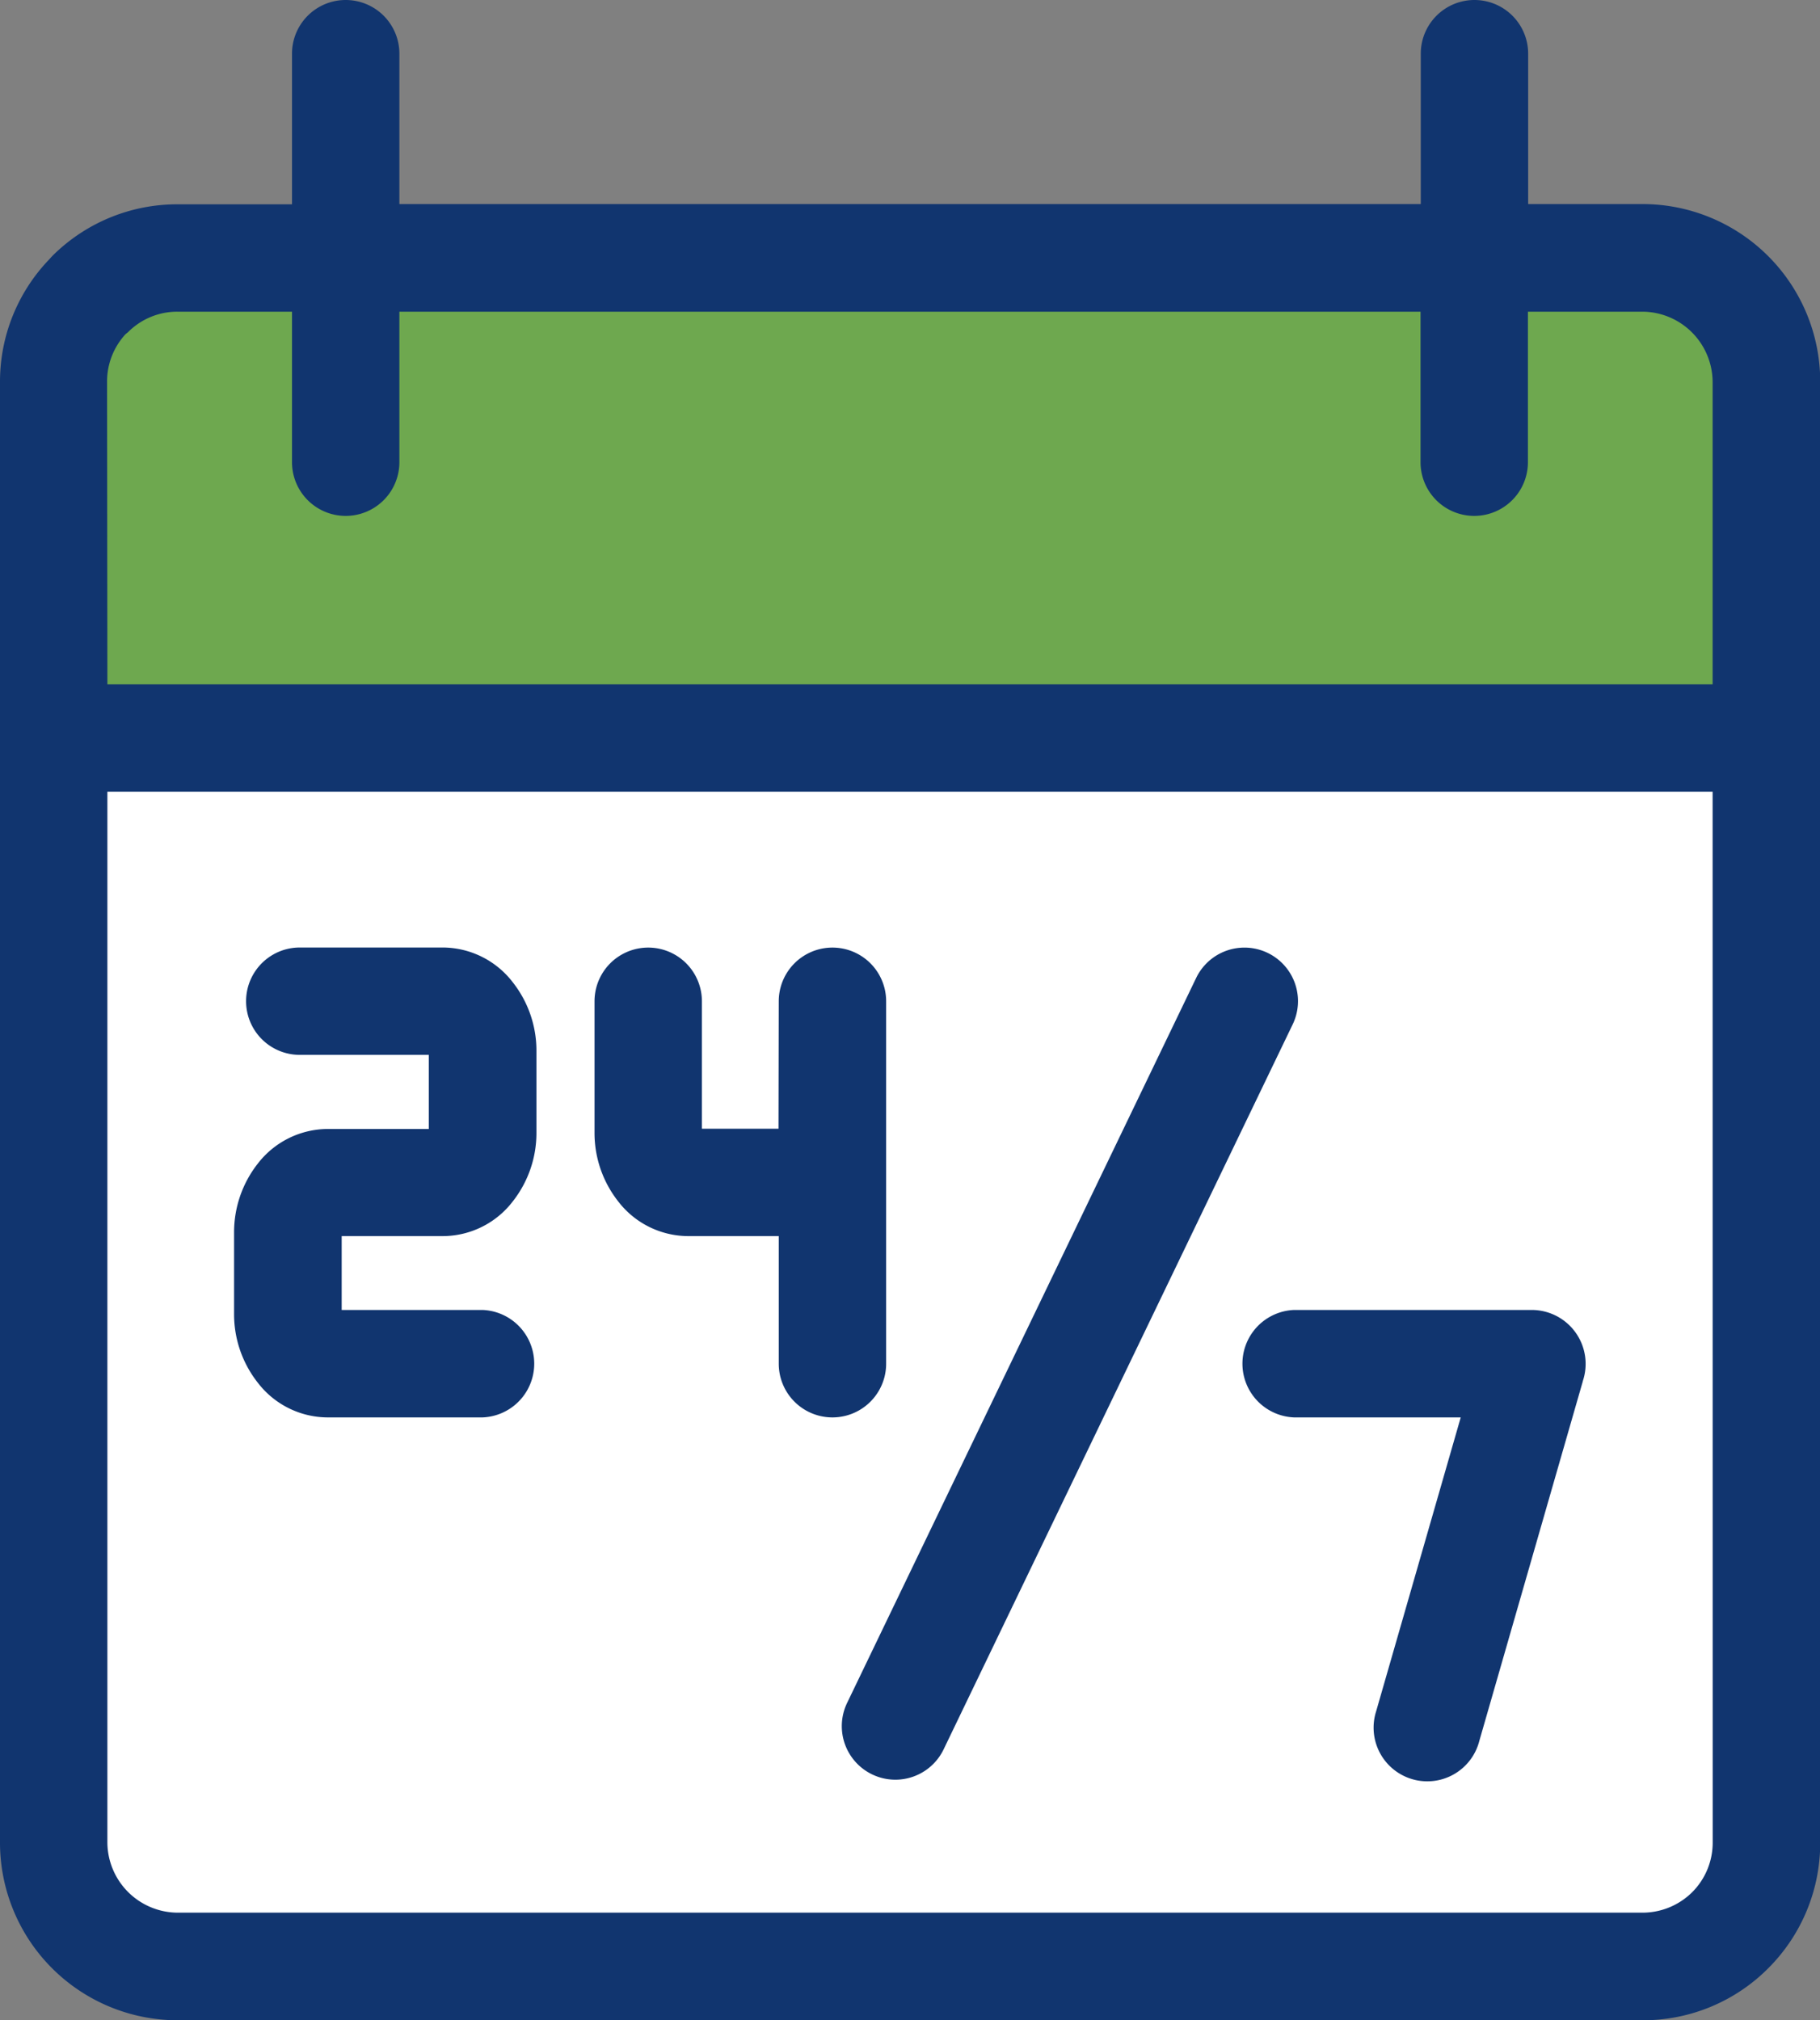
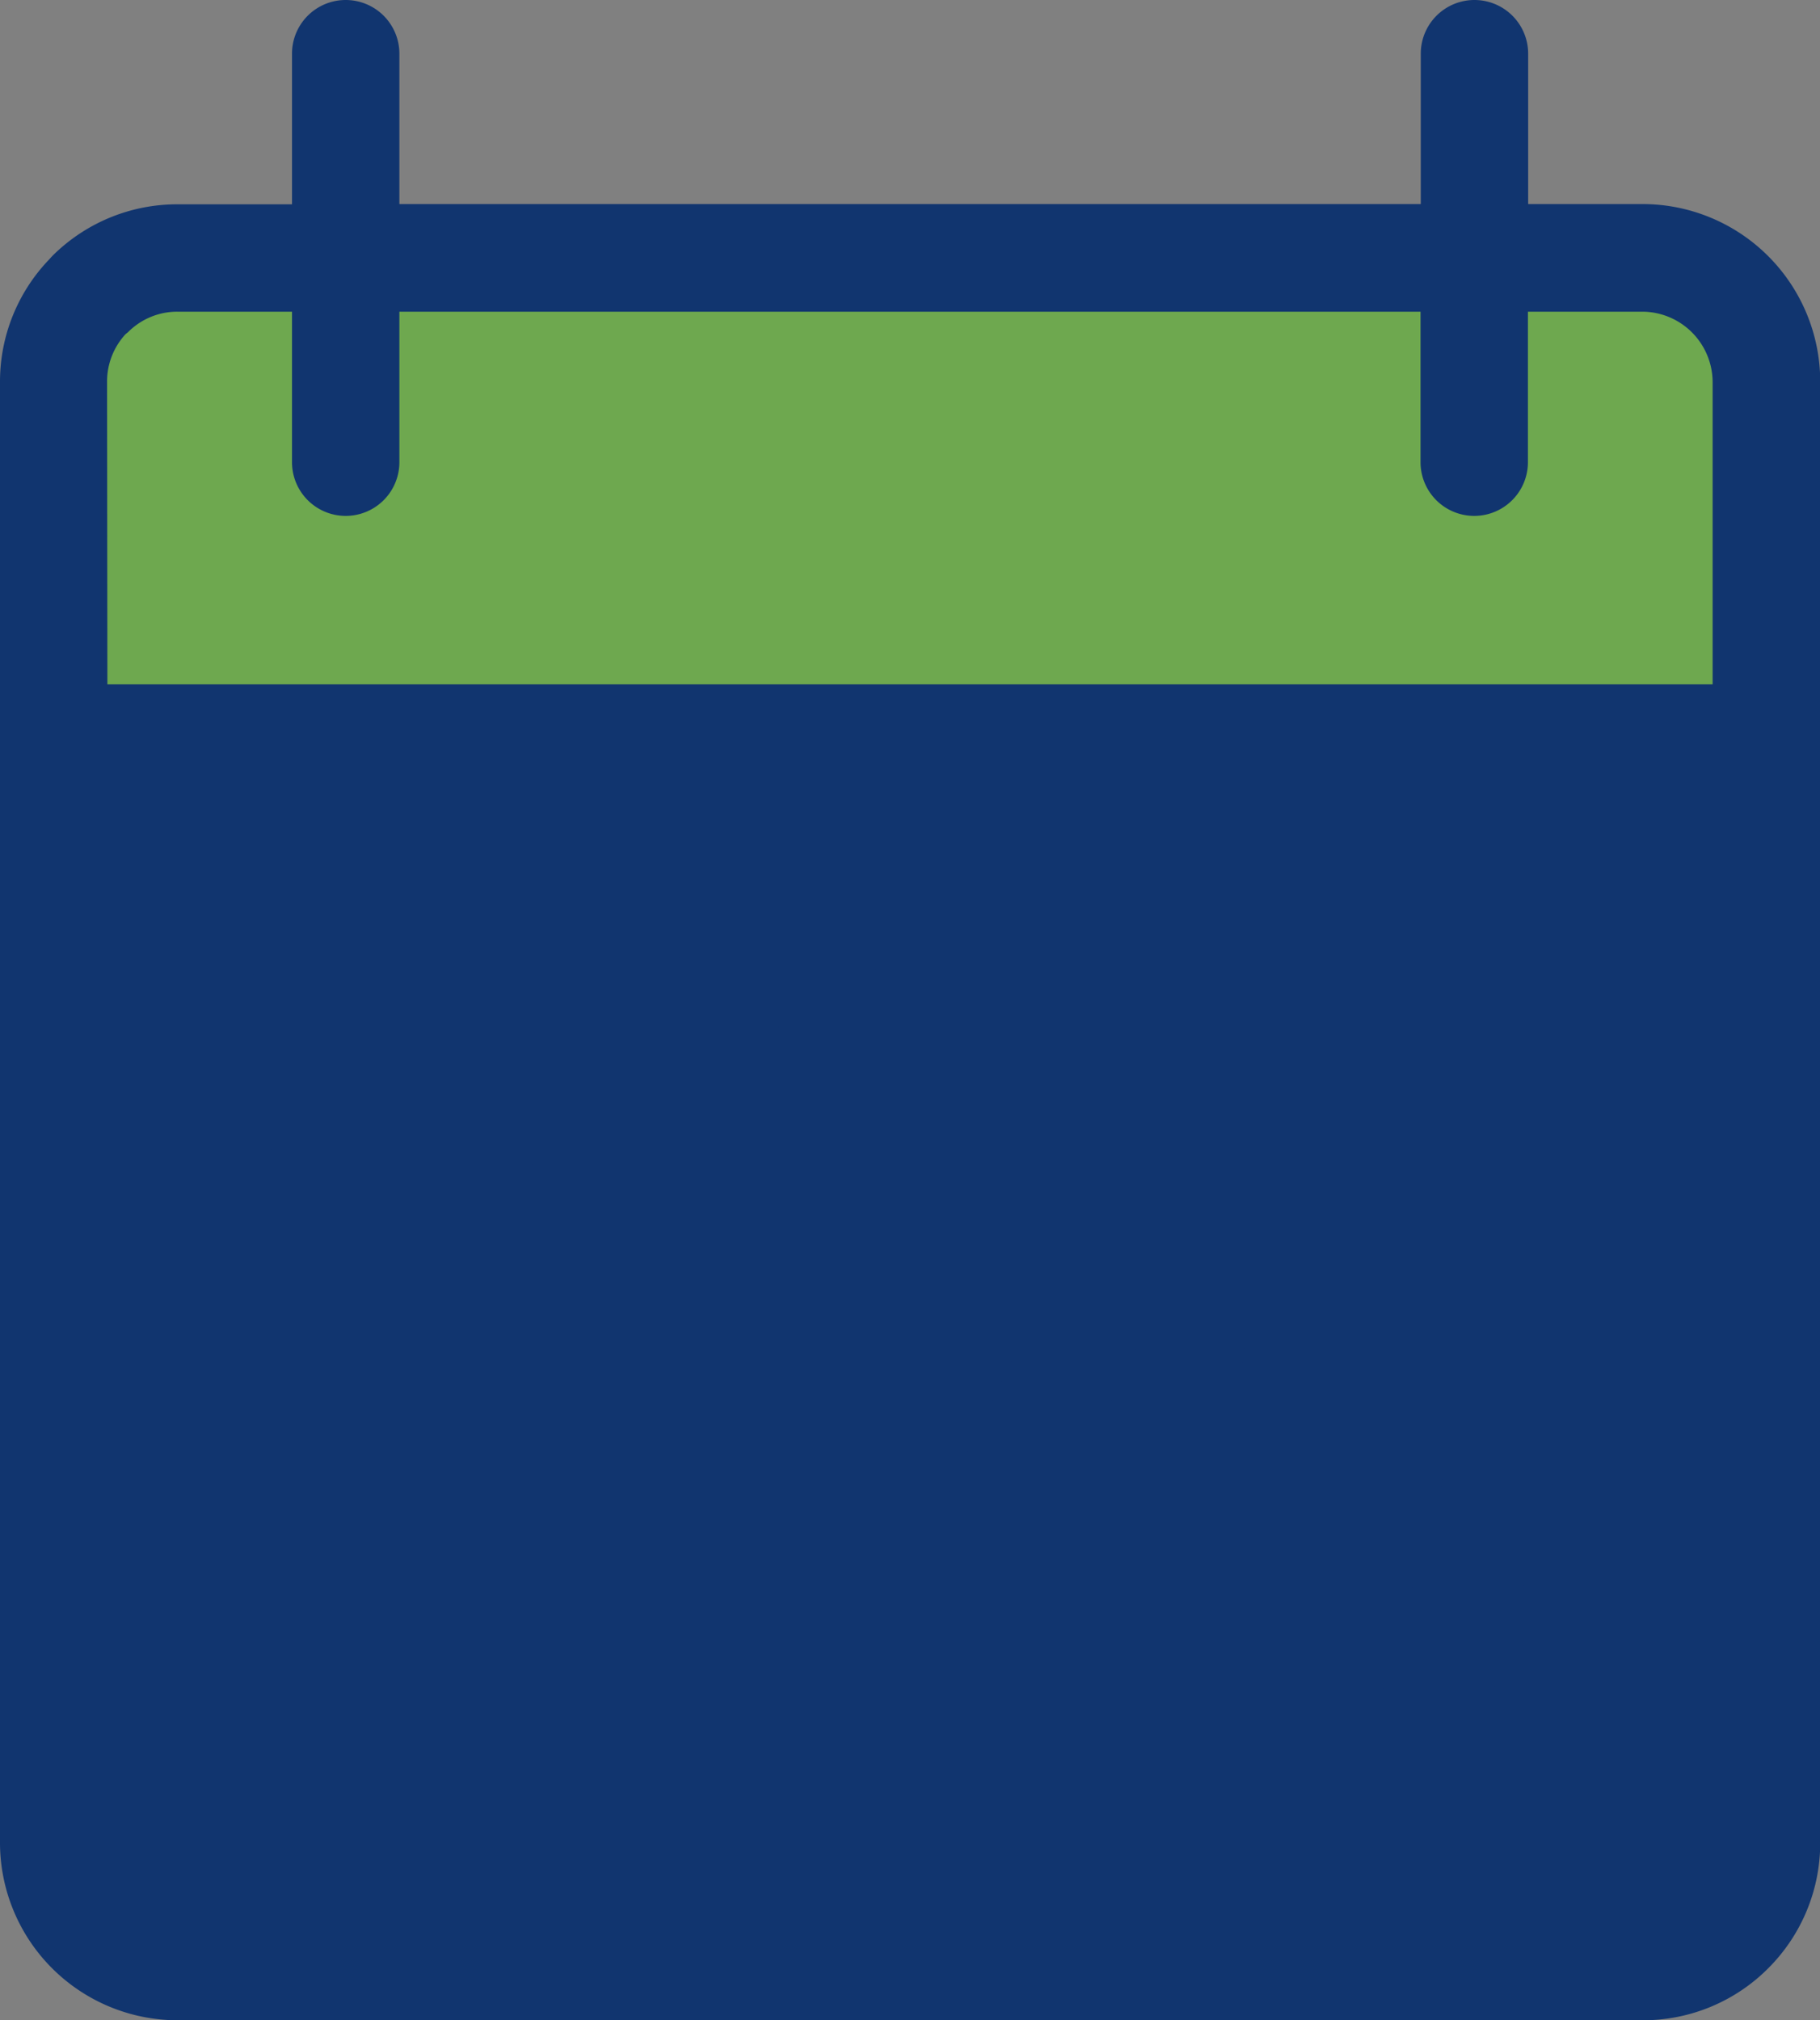
<svg xmlns="http://www.w3.org/2000/svg" viewBox="0 0 23.186 25.737">
  <rect x="0" y="0" width="23.186" height="25.737" fill="#808080" stroke="none" />
  <defs>
    <style>.cls-1{fill:#11356f;}.cls-1,.cls-2,.cls-3{fill-rule:evenodd;}.cls-2{fill:#fff;}.cls-3{fill:#6ea84f;}</style>
  </defs>
  <title>Online Services (247)</title>
  <g id="Layer_2" data-name="Layer 2">
    <g id="_ÎÓÈ_1" data-name="—ÎÓÈ_1">
      <path class="cls-1" d="M18.1,2.6V.684a.684.684,0,0,1,1.368,0V2.6h1.461a2.264,2.264,0,0,1,2.26,2.259V23.477a2.258,2.258,0,0,1-.662,1.6h0a2.25,2.25,0,0,1-1.594.663H2.259A2.264,2.264,0,0,1,0,23.477V4.862A2.246,2.246,0,0,1,.623,3.309l.04-.044a2.25,2.25,0,0,1,1.6-.662H3.72V.684a.684.684,0,0,1,1.368,0V2.6Z" />
-       <path class="cls-2" d="M21.818,10.087H1.368v13.39a.9.9,0,0,0,.891.892H20.926a.9.9,0,0,0,.631-.26h0a.894.894,0,0,0,.262-.631Z" />
      <path class="cls-1" d="M3.819,13.44a.684.684,0,1,1,0-1.368H5.645a1.13,1.13,0,0,1,.889.445,1.407,1.407,0,0,1,.3.871v1.046a1.409,1.409,0,0,1-.3.871,1.126,1.126,0,0,1-.889.444H4.353v.941H6.147a.685.685,0,0,1,0,1.369H4.171a1.127,1.127,0,0,1-.889-.445,1.409,1.409,0,0,1-.3-.871V15.7a1.416,1.416,0,0,1,.3-.872,1.132,1.132,0,0,1,.889-.444H5.463V13.44Z" />
      <path class="cls-1" d="M9.921,12.757a.684.684,0,1,1,1.368,0v4.618a.684.684,0,1,1-1.368,0V15.749H8.763a1.129,1.129,0,0,1-.889-.444,1.409,1.409,0,0,1-.3-.871V12.757a.684.684,0,1,1,1.368,0v1.624h.976Z" />
      <path class="cls-1" d="M15.239,12.459a.682.682,0,0,1,1.229.593l-4.447,9.237a.682.682,0,1,1-1.229-.593Z" />
      <path class="cls-1" d="M20.164,17.6,18.846,22.18a.684.684,0,1,1-1.315-.375l1.078-3.746H16.487a.685.685,0,0,1,0-1.369h3.029a.687.687,0,0,1,.648.907Z" />
      <path class="cls-3" d="M1.368,8.719h20.45V4.862a.9.9,0,0,0-.892-.891H19.465V5.889a.684.684,0,1,1-1.368,0V3.971H5.088V5.889a.684.684,0,0,1-1.368,0V3.971H2.259a.885.885,0,0,0-.629.262L1.6,4.257a.888.888,0,0,0-.236.605Z" />
    </g>
  </g>
</svg>